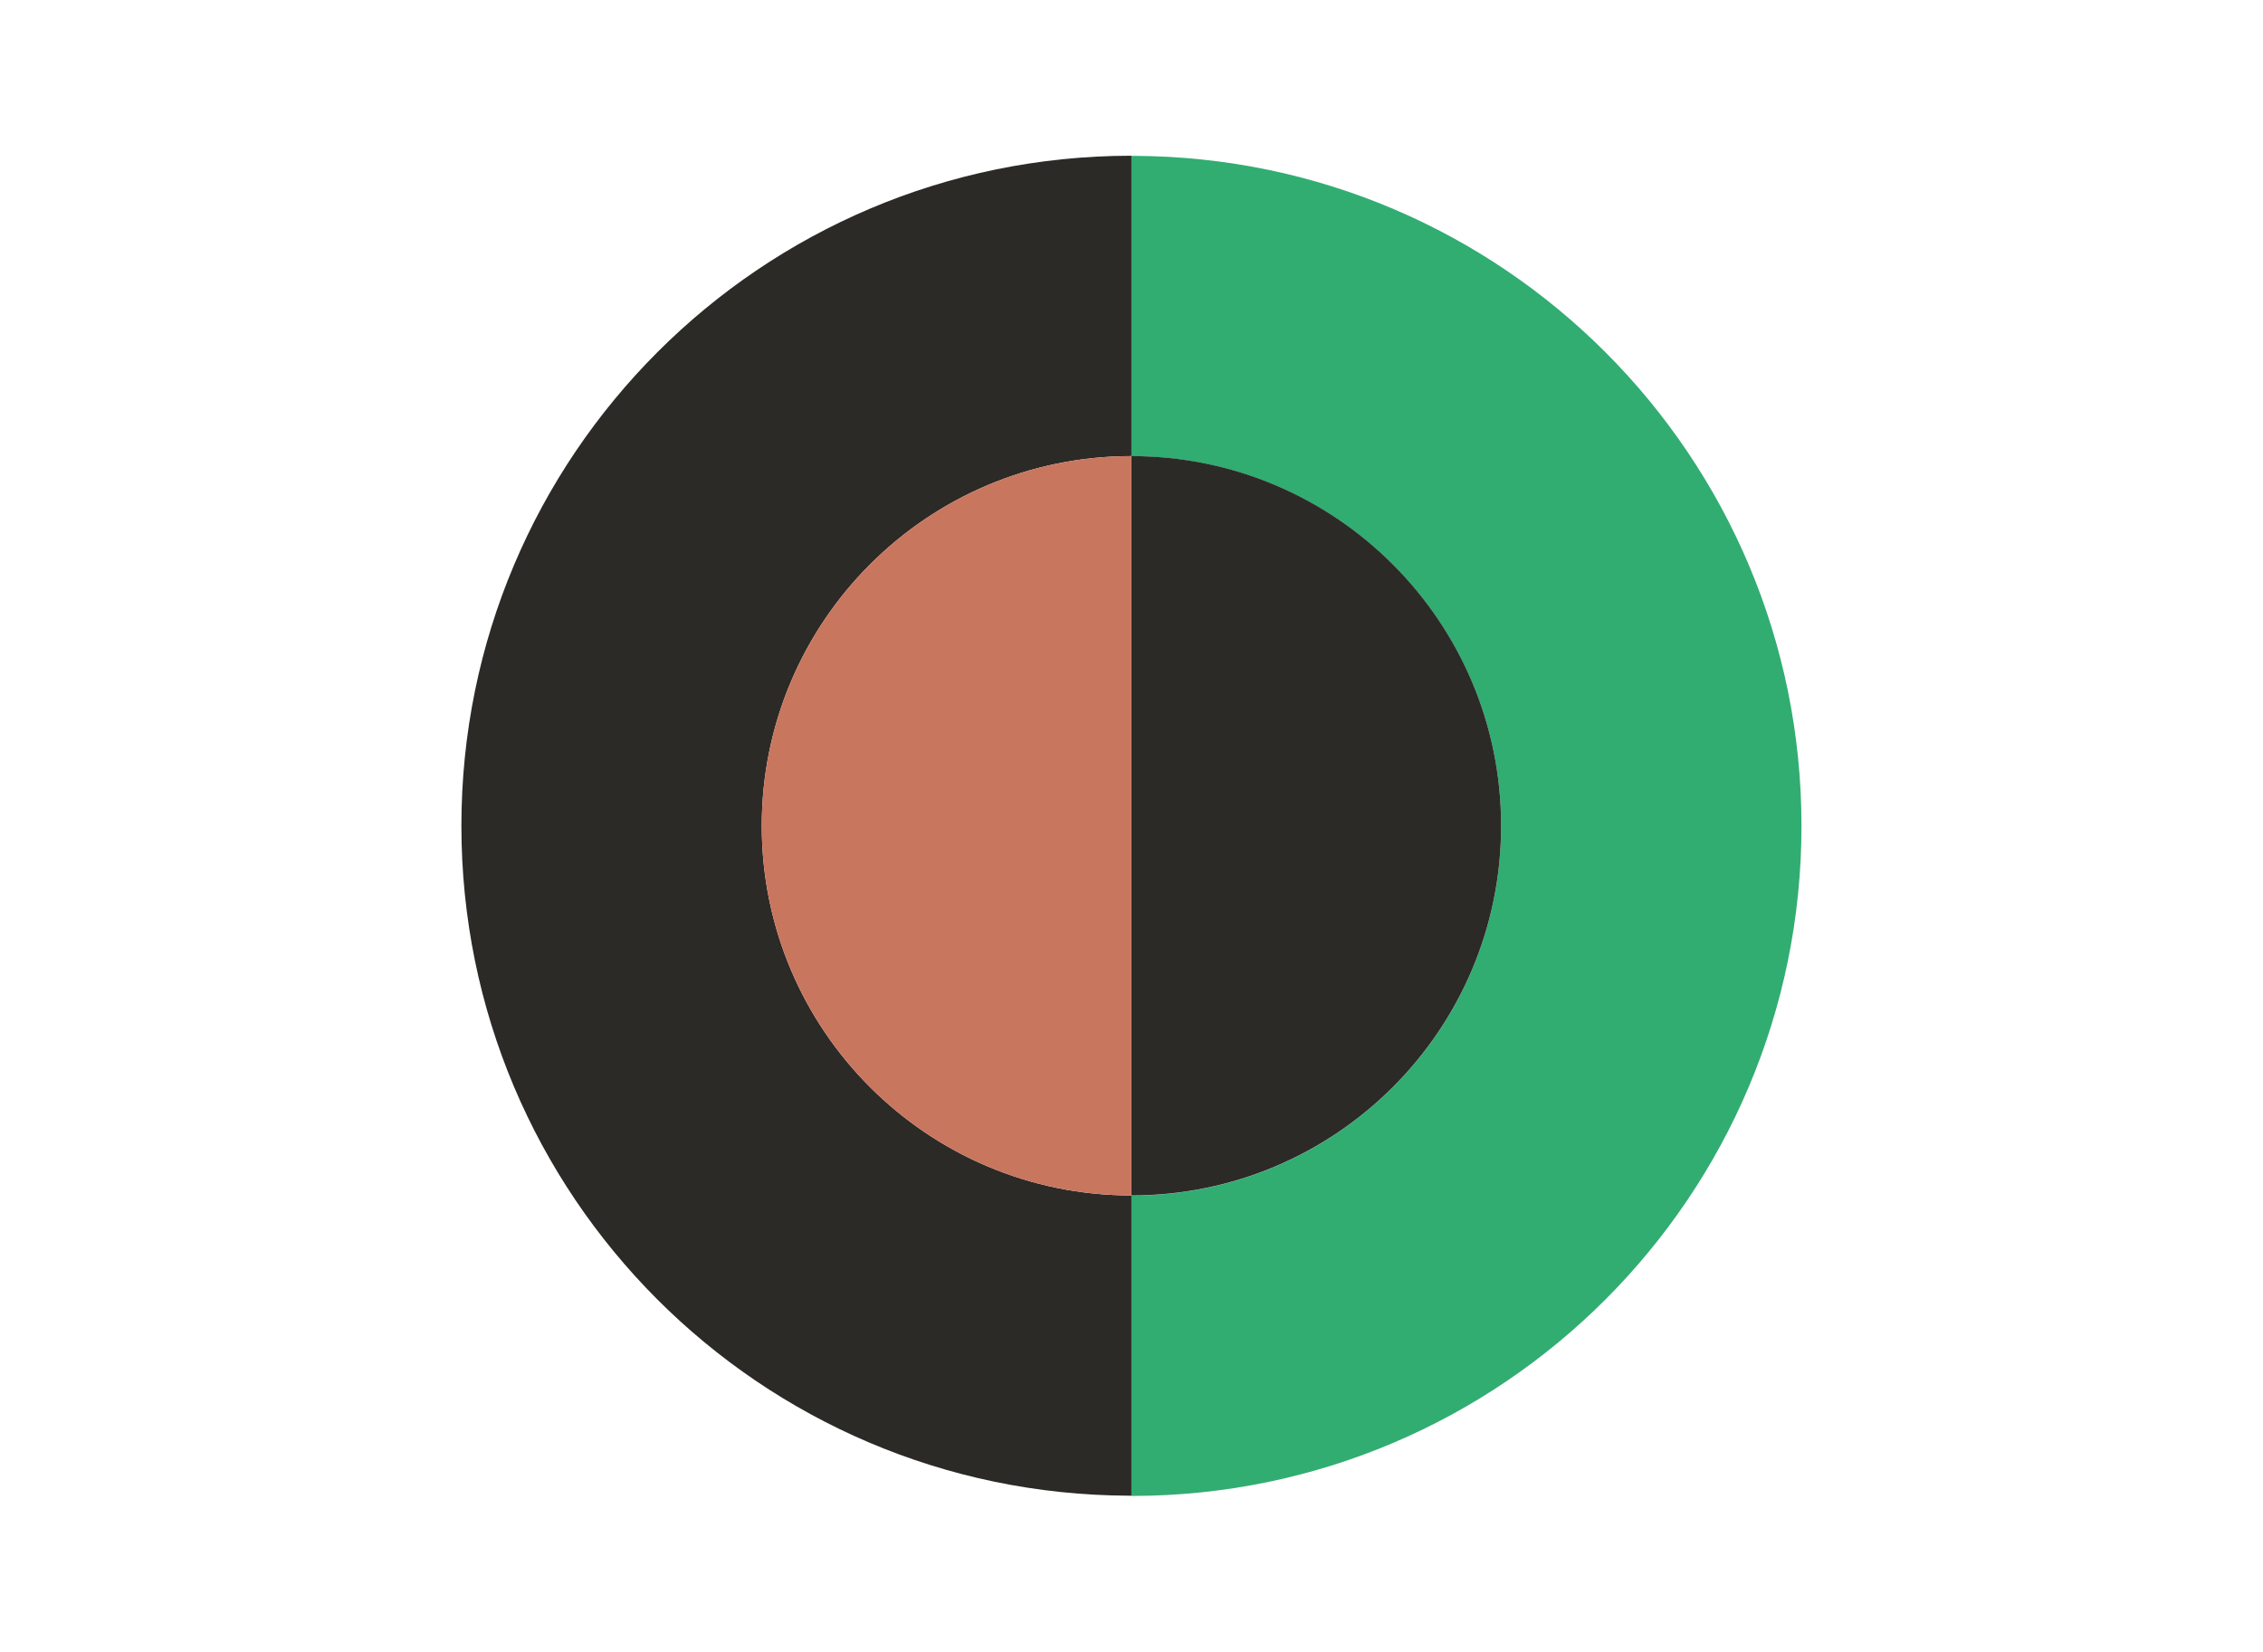
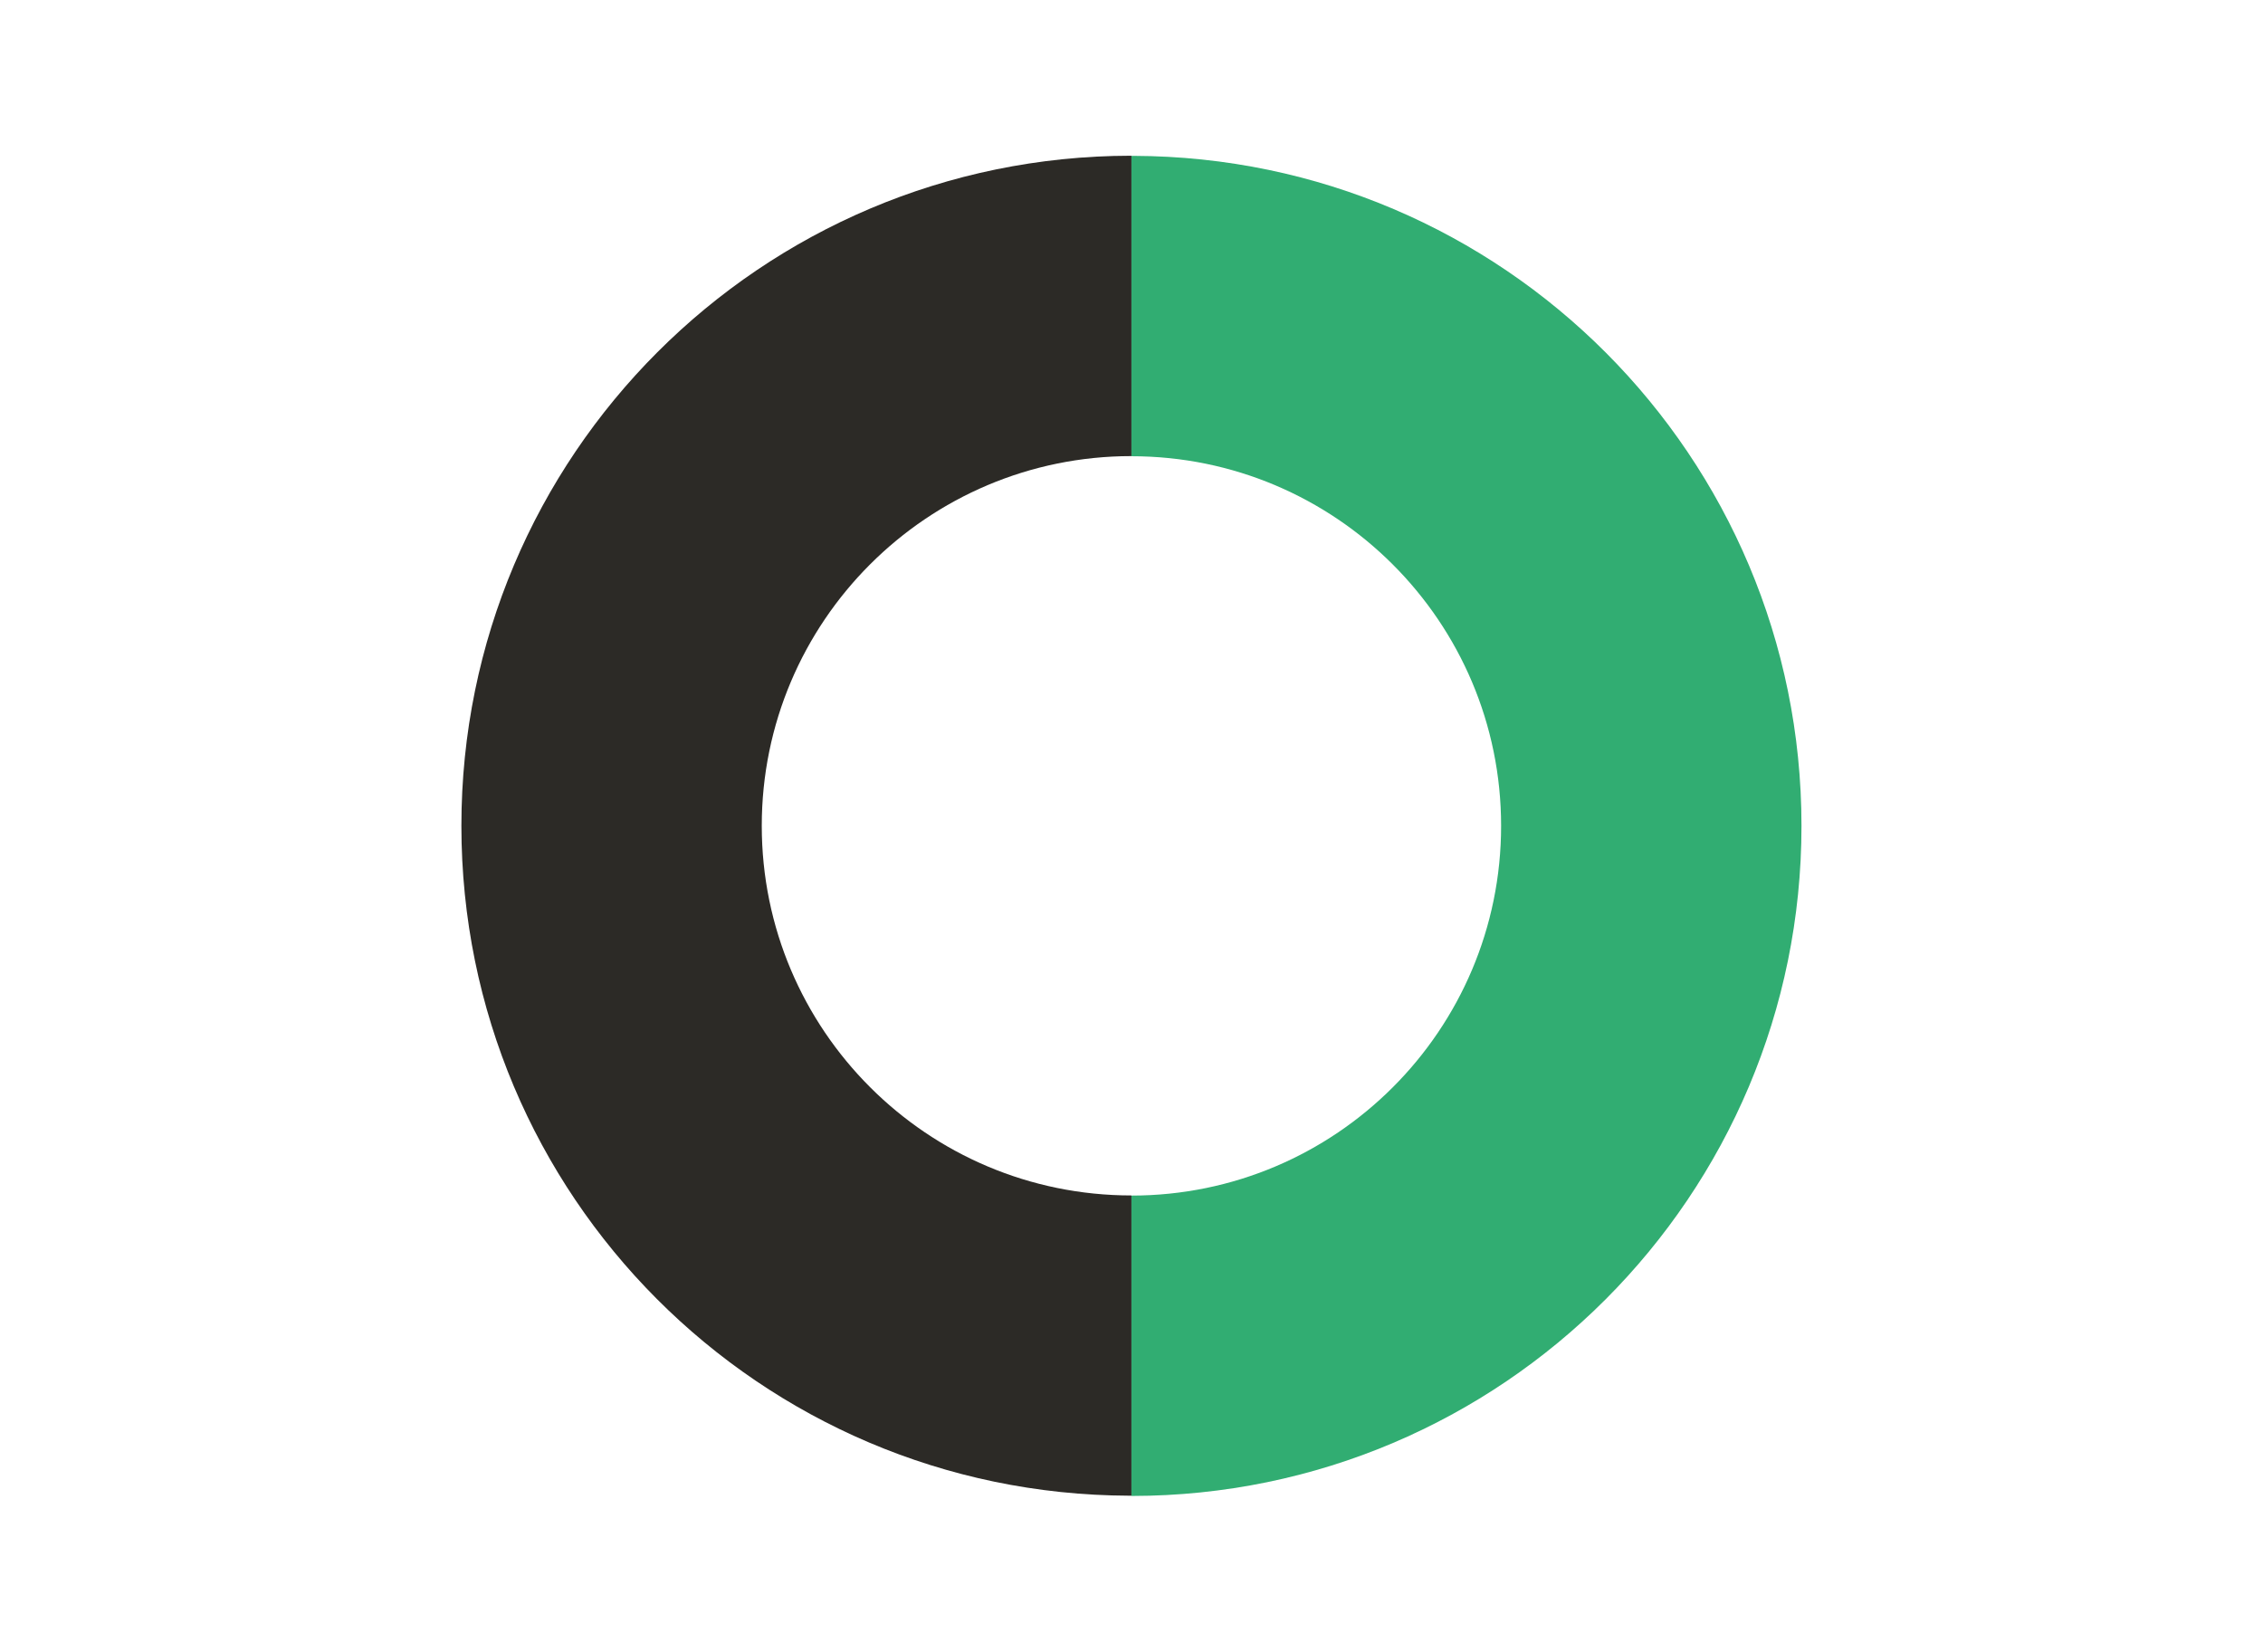
<svg xmlns="http://www.w3.org/2000/svg" id="Livello_1" viewBox="0 0 179.61 131.08">
  <defs>
    <style>.cls-1{fill:#31ad72;}.cls-2{fill:#c9765f;}.cls-3{fill:#2c2a26;}</style>
  </defs>
  <g id="_1">
    <g>
      <path class="cls-1" d="m142.98,65.54c0-29.31-23.71-53.07-52.99-53.17-.06,0-.13,0-.19,0v23.84c16.2,0,29.34,13.14,29.34,29.34s-13.14,29.34-29.34,29.34v23.84s.03,0,.05,0c29.35-.03,53.13-23.82,53.13-53.18Z" />
-       <path class="cls-3" d="m119.14,65.54c0-16.2-13.14-29.34-29.34-29.34v58.68c16.2,0,29.34-13.14,29.34-29.34Z" />
    </g>
    <g>
      <path class="cls-3" d="m89.8,94.88c-16.2,0-29.34-13.14-29.34-29.34s13.14-29.34,29.34-29.34V12.36s-.03,0-.05,0c-29.35.03-53.13,23.82-53.13,53.18s23.71,53.07,52.99,53.17c.06,0,.13,0,.19,0v-23.84Z" />
-       <path class="cls-2" d="m60.46,65.54c0,16.2,13.14,29.34,29.34,29.34v-58.68c-16.2,0-29.34,13.14-29.34,29.34Z" />
    </g>
  </g>
</svg>